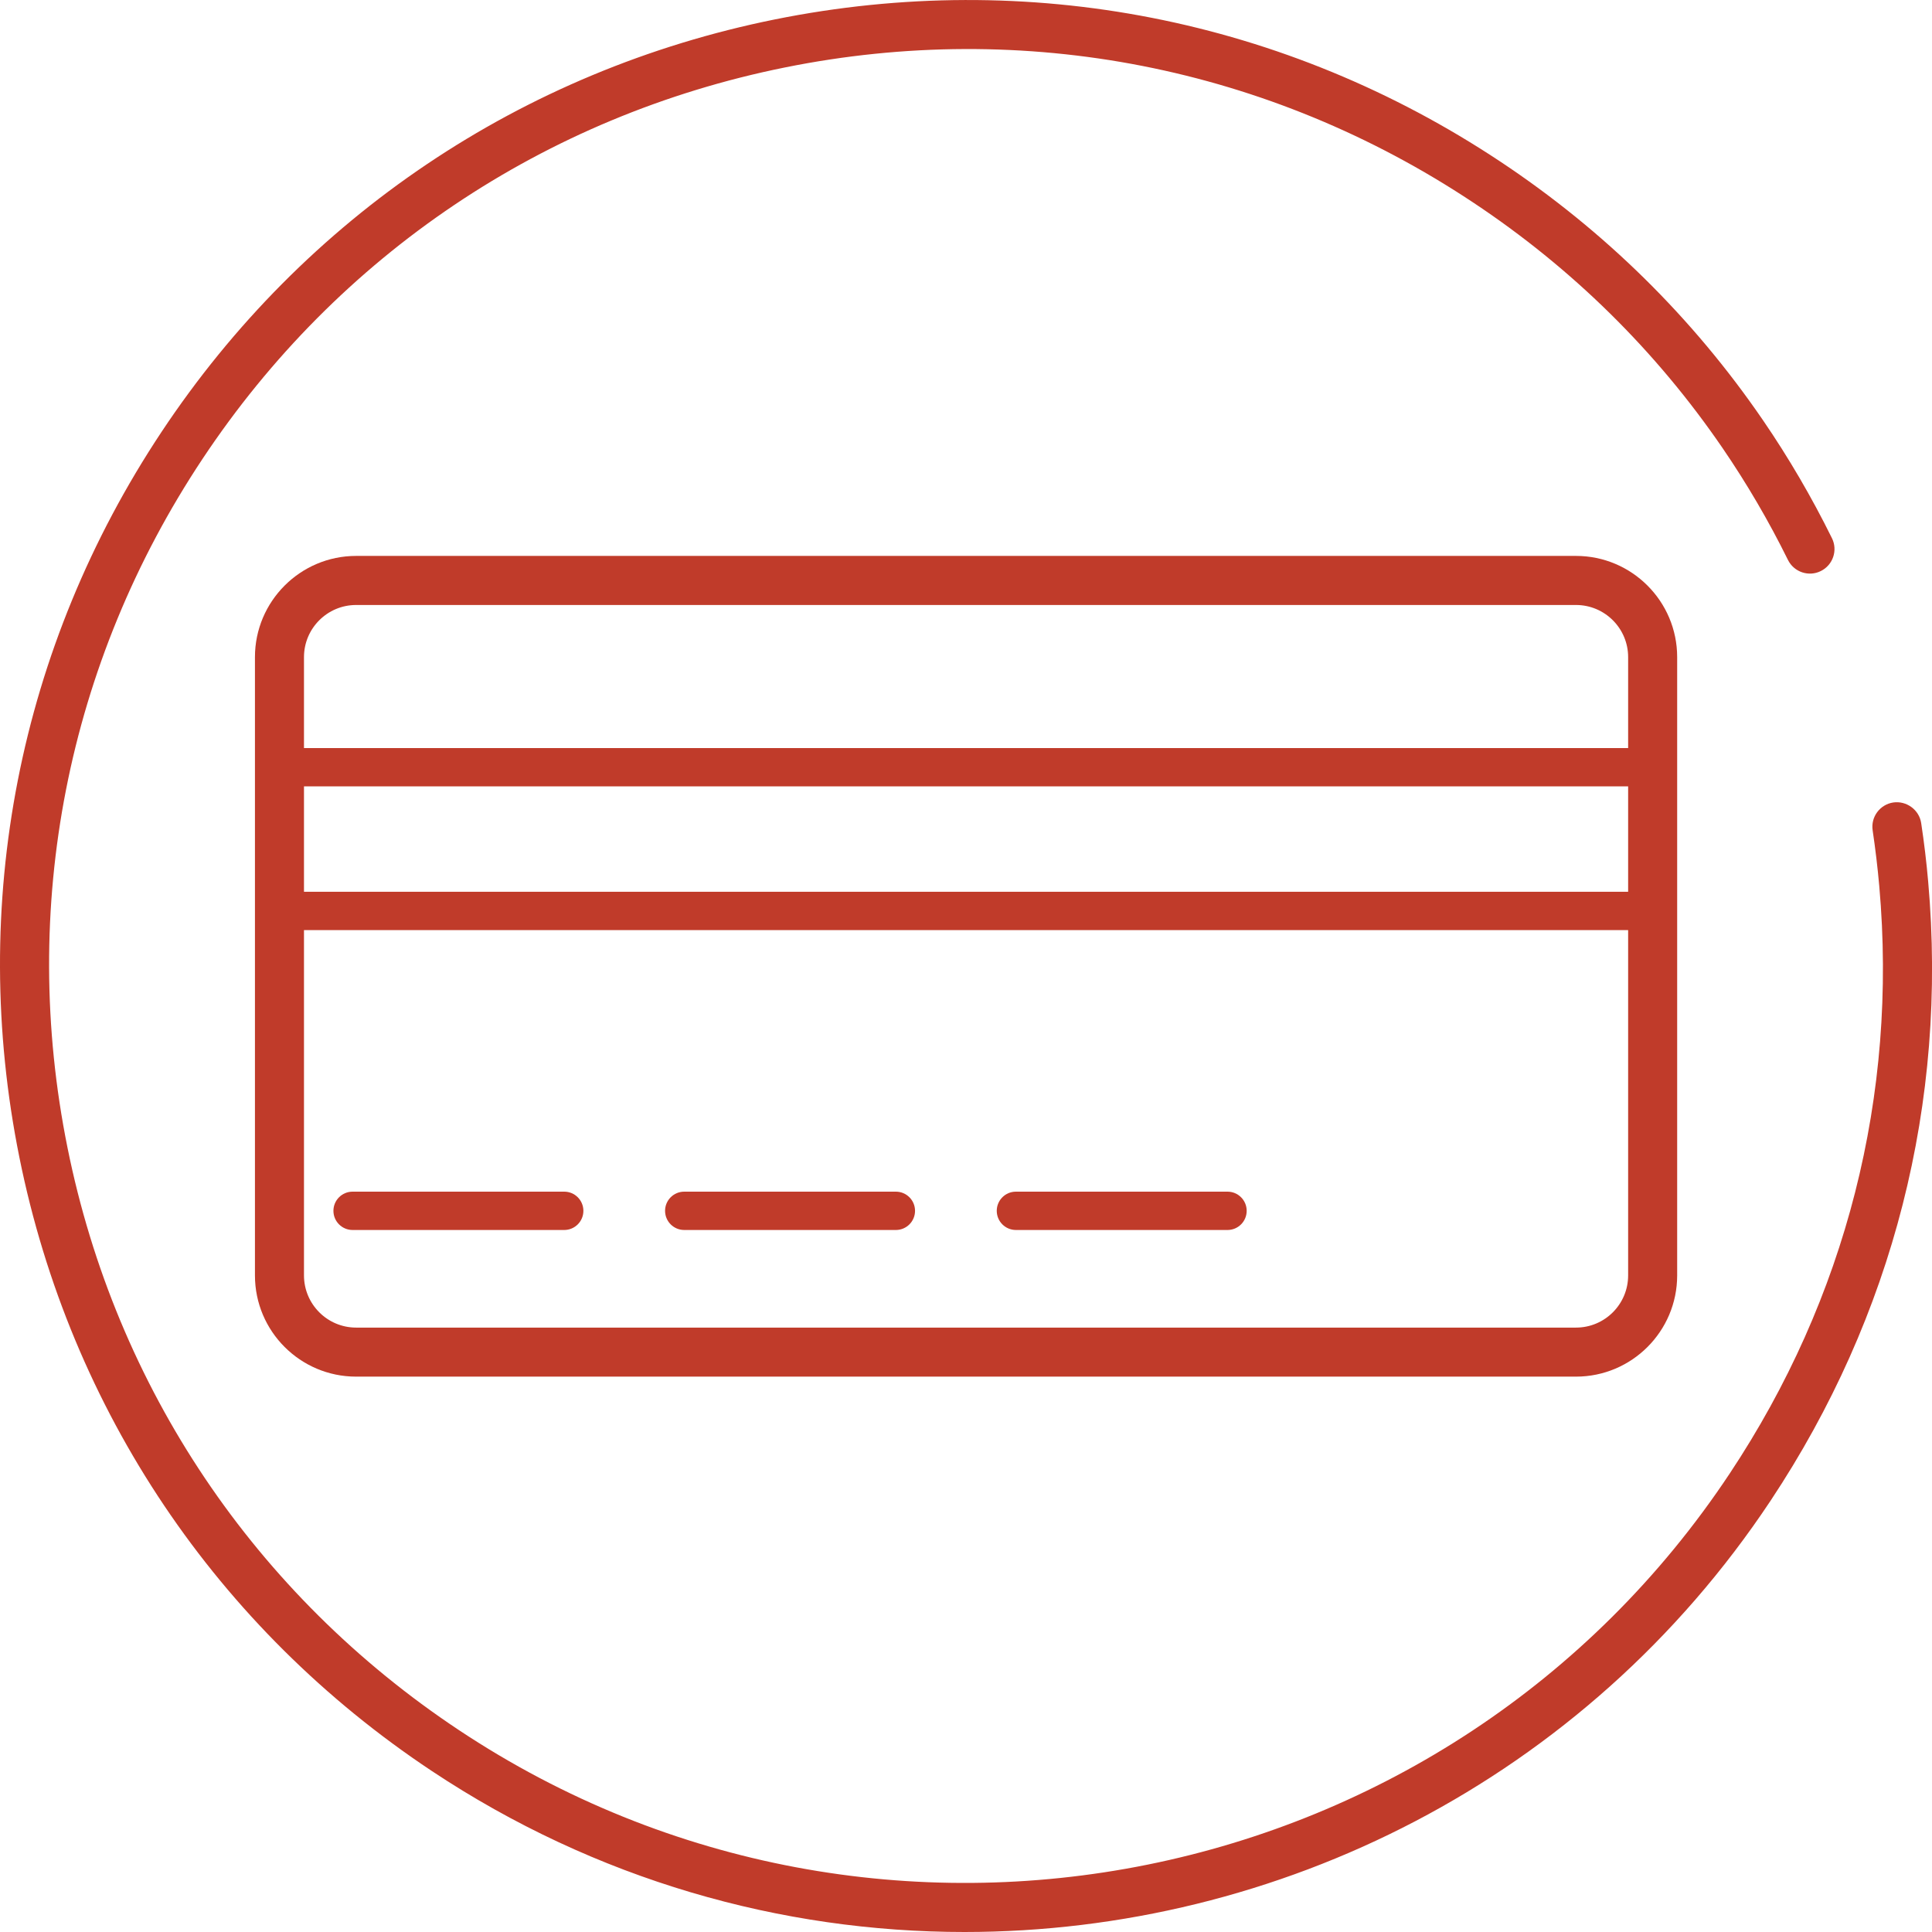
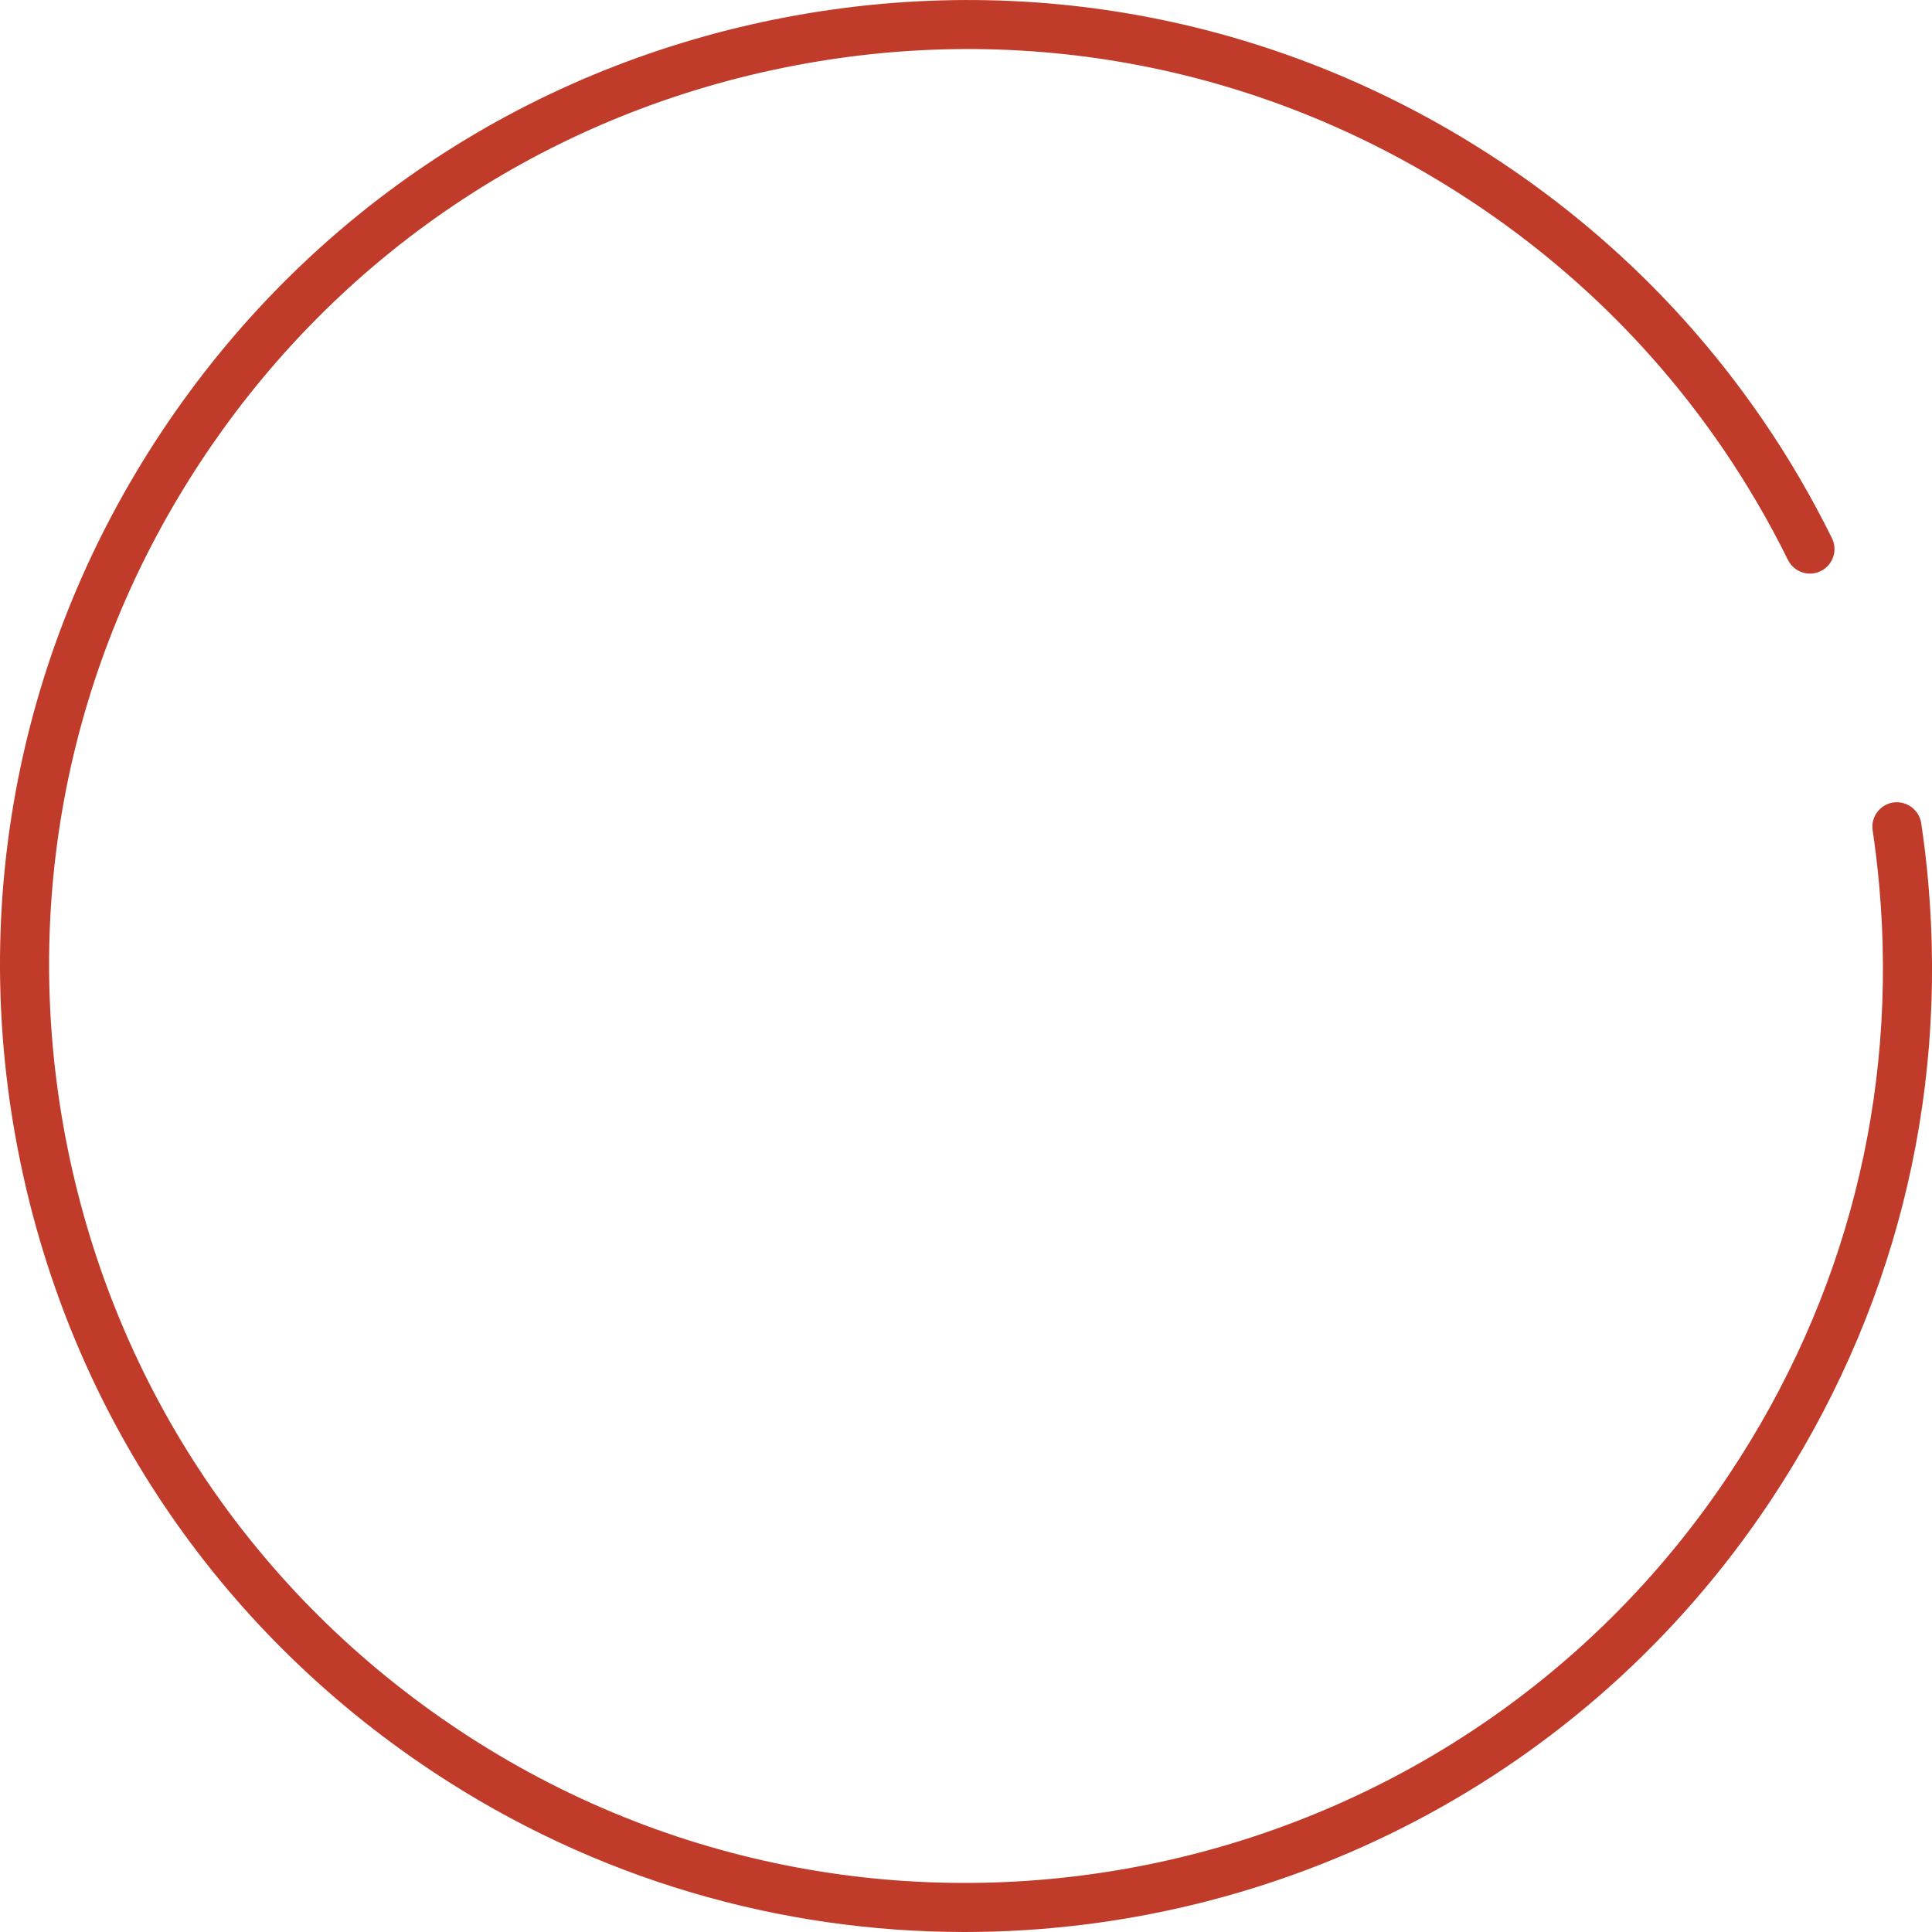
<svg xmlns="http://www.w3.org/2000/svg" enable-background="new 0 0 50 50" height="50" viewBox="0 0 50 50" width="50">
  <g fill="#c03b2a">
    <path d="m24.963 50c-4.748 0-9.545-1.348-13.788-4.167-5.562-3.694-9.352-9.333-10.673-15.879s-.015-13.214 3.679-18.777c3.693-5.563 9.331-9.354 15.875-10.675 6.547-1.32 13.211-.014 18.772 3.68 2.696 1.79 4.984 4.043 6.799 6.695.661.965 1.261 1.992 1.784 3.052.155.314.026.695-.289.85-.312.155-.693.028-.85-.288-.496-1.006-1.066-1.98-1.693-2.896-1.722-2.516-3.894-4.655-6.453-6.354-5.278-3.508-11.604-4.751-17.819-3.494-6.211 1.254-11.563 4.852-15.068 10.132-3.506 5.28-4.746 11.61-3.492 17.824 1.253 6.213 4.851 11.566 10.13 15.072 10.901 7.239 25.653 4.261 32.888-6.641 3.011-4.535 4.35-9.793 3.87-15.204-.043-.482-.1-.962-.171-1.44-.052-.347.187-.67.534-.722.339-.049.669.186.722.533.076.504.137 1.009.181 1.517.505 5.702-.906 11.241-4.078 16.019-4.807 7.239-12.761 11.162-20.86 11.163z" />
-     <path d="m40.787 35.627h-31.571c-1.444 0-2.618-1.174-2.618-2.619v-16.002c0-1.444 1.175-2.619 2.618-2.619h31.571c1.444 0 2.618 1.175 2.618 2.619v16.002c0 1.445-1.174 2.619-2.618 2.619zm-31.571-19.97c-.744 0-1.349.605-1.349 1.349v16.002c0 .744.605 1.35 1.349 1.35h31.571c.744 0 1.349-.605 1.349-1.35v-16.002c0-.744-.605-1.349-1.349-1.349z" />
-     <path d="m43.266 24.071h-36.53v-4.711h36.53zm-35.538-.992h34.547v-2.728h-34.547z" />
-     <path d="m14.602 31.832h-5.477c-.274 0-.496-.222-.496-.496s.222-.496.496-.496h5.477c.274 0 .496.222.496.496s-.222.496-.496.496z" />
-     <path d="m23.185 31.832h-5.477c-.274 0-.496-.222-.496-.496s.222-.496.496-.496h5.477c.274 0 .496.222.496.496s-.222.496-.496.496z" />
-     <path d="m31.768 31.832h-5.476c-.274 0-.496-.222-.496-.496s.222-.496.496-.496h5.476c.274 0 .496.222.496.496s-.222.496-.496.496z" />
  </g>
</svg>